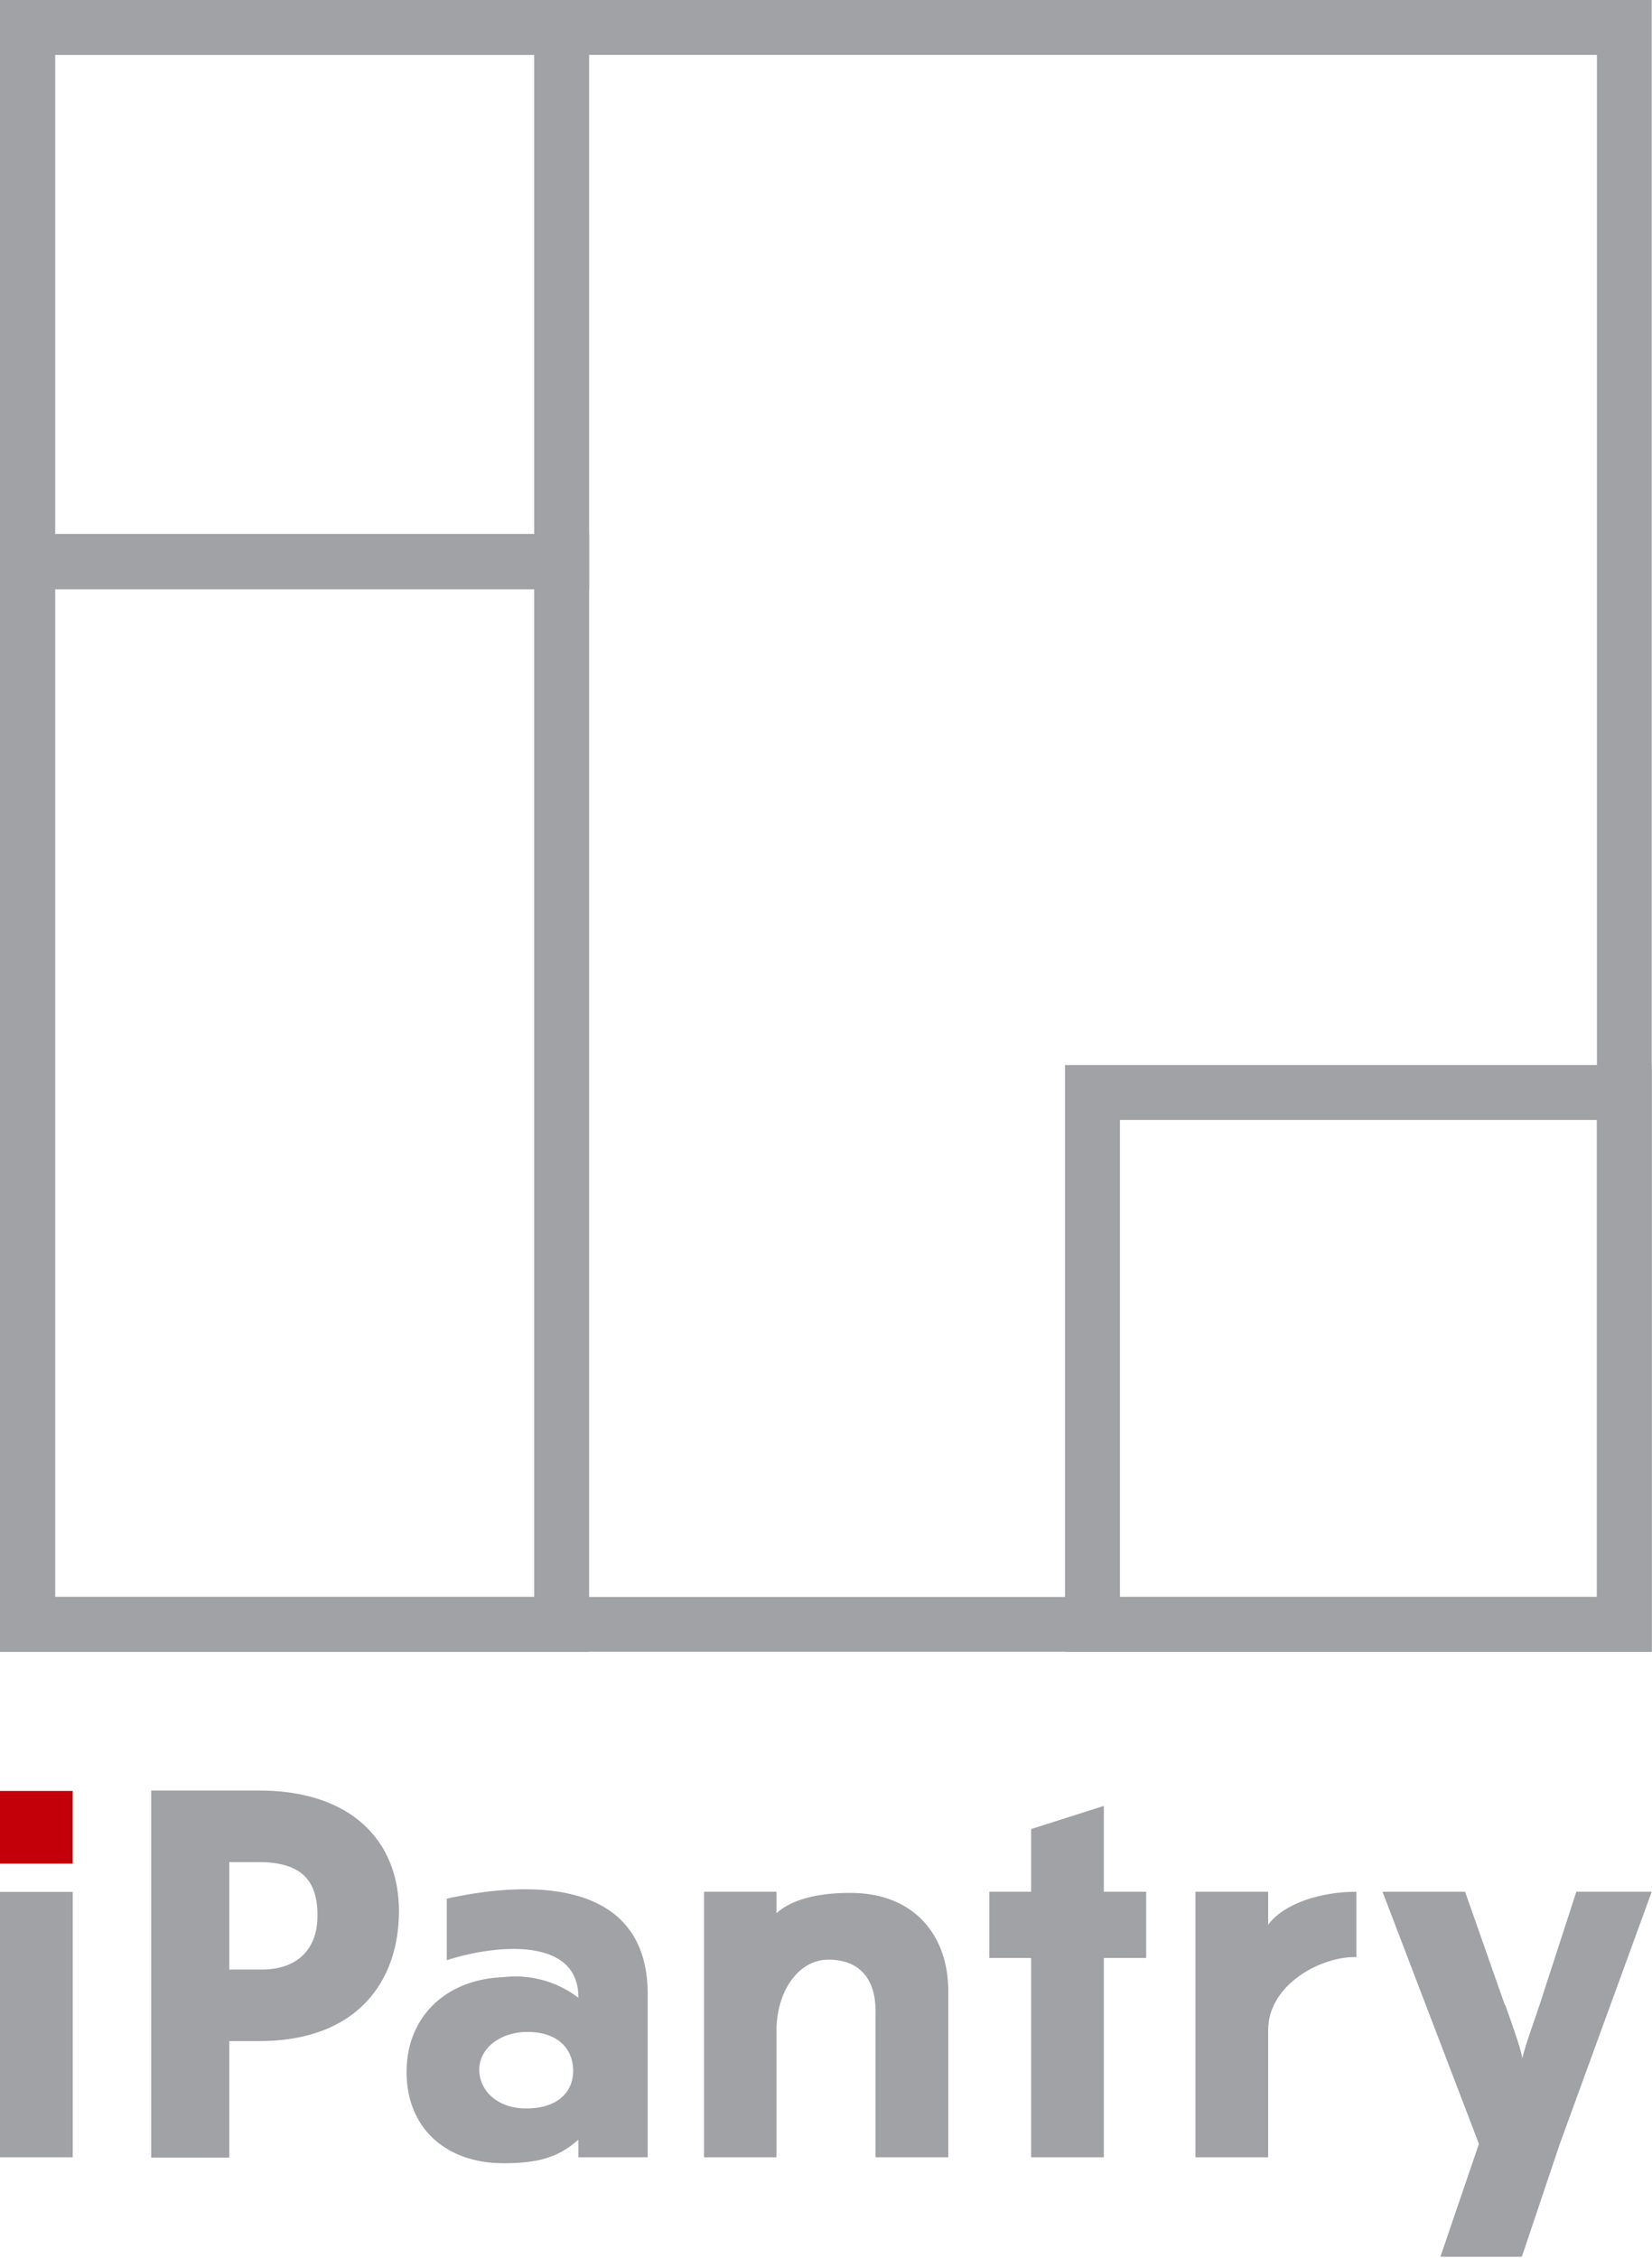
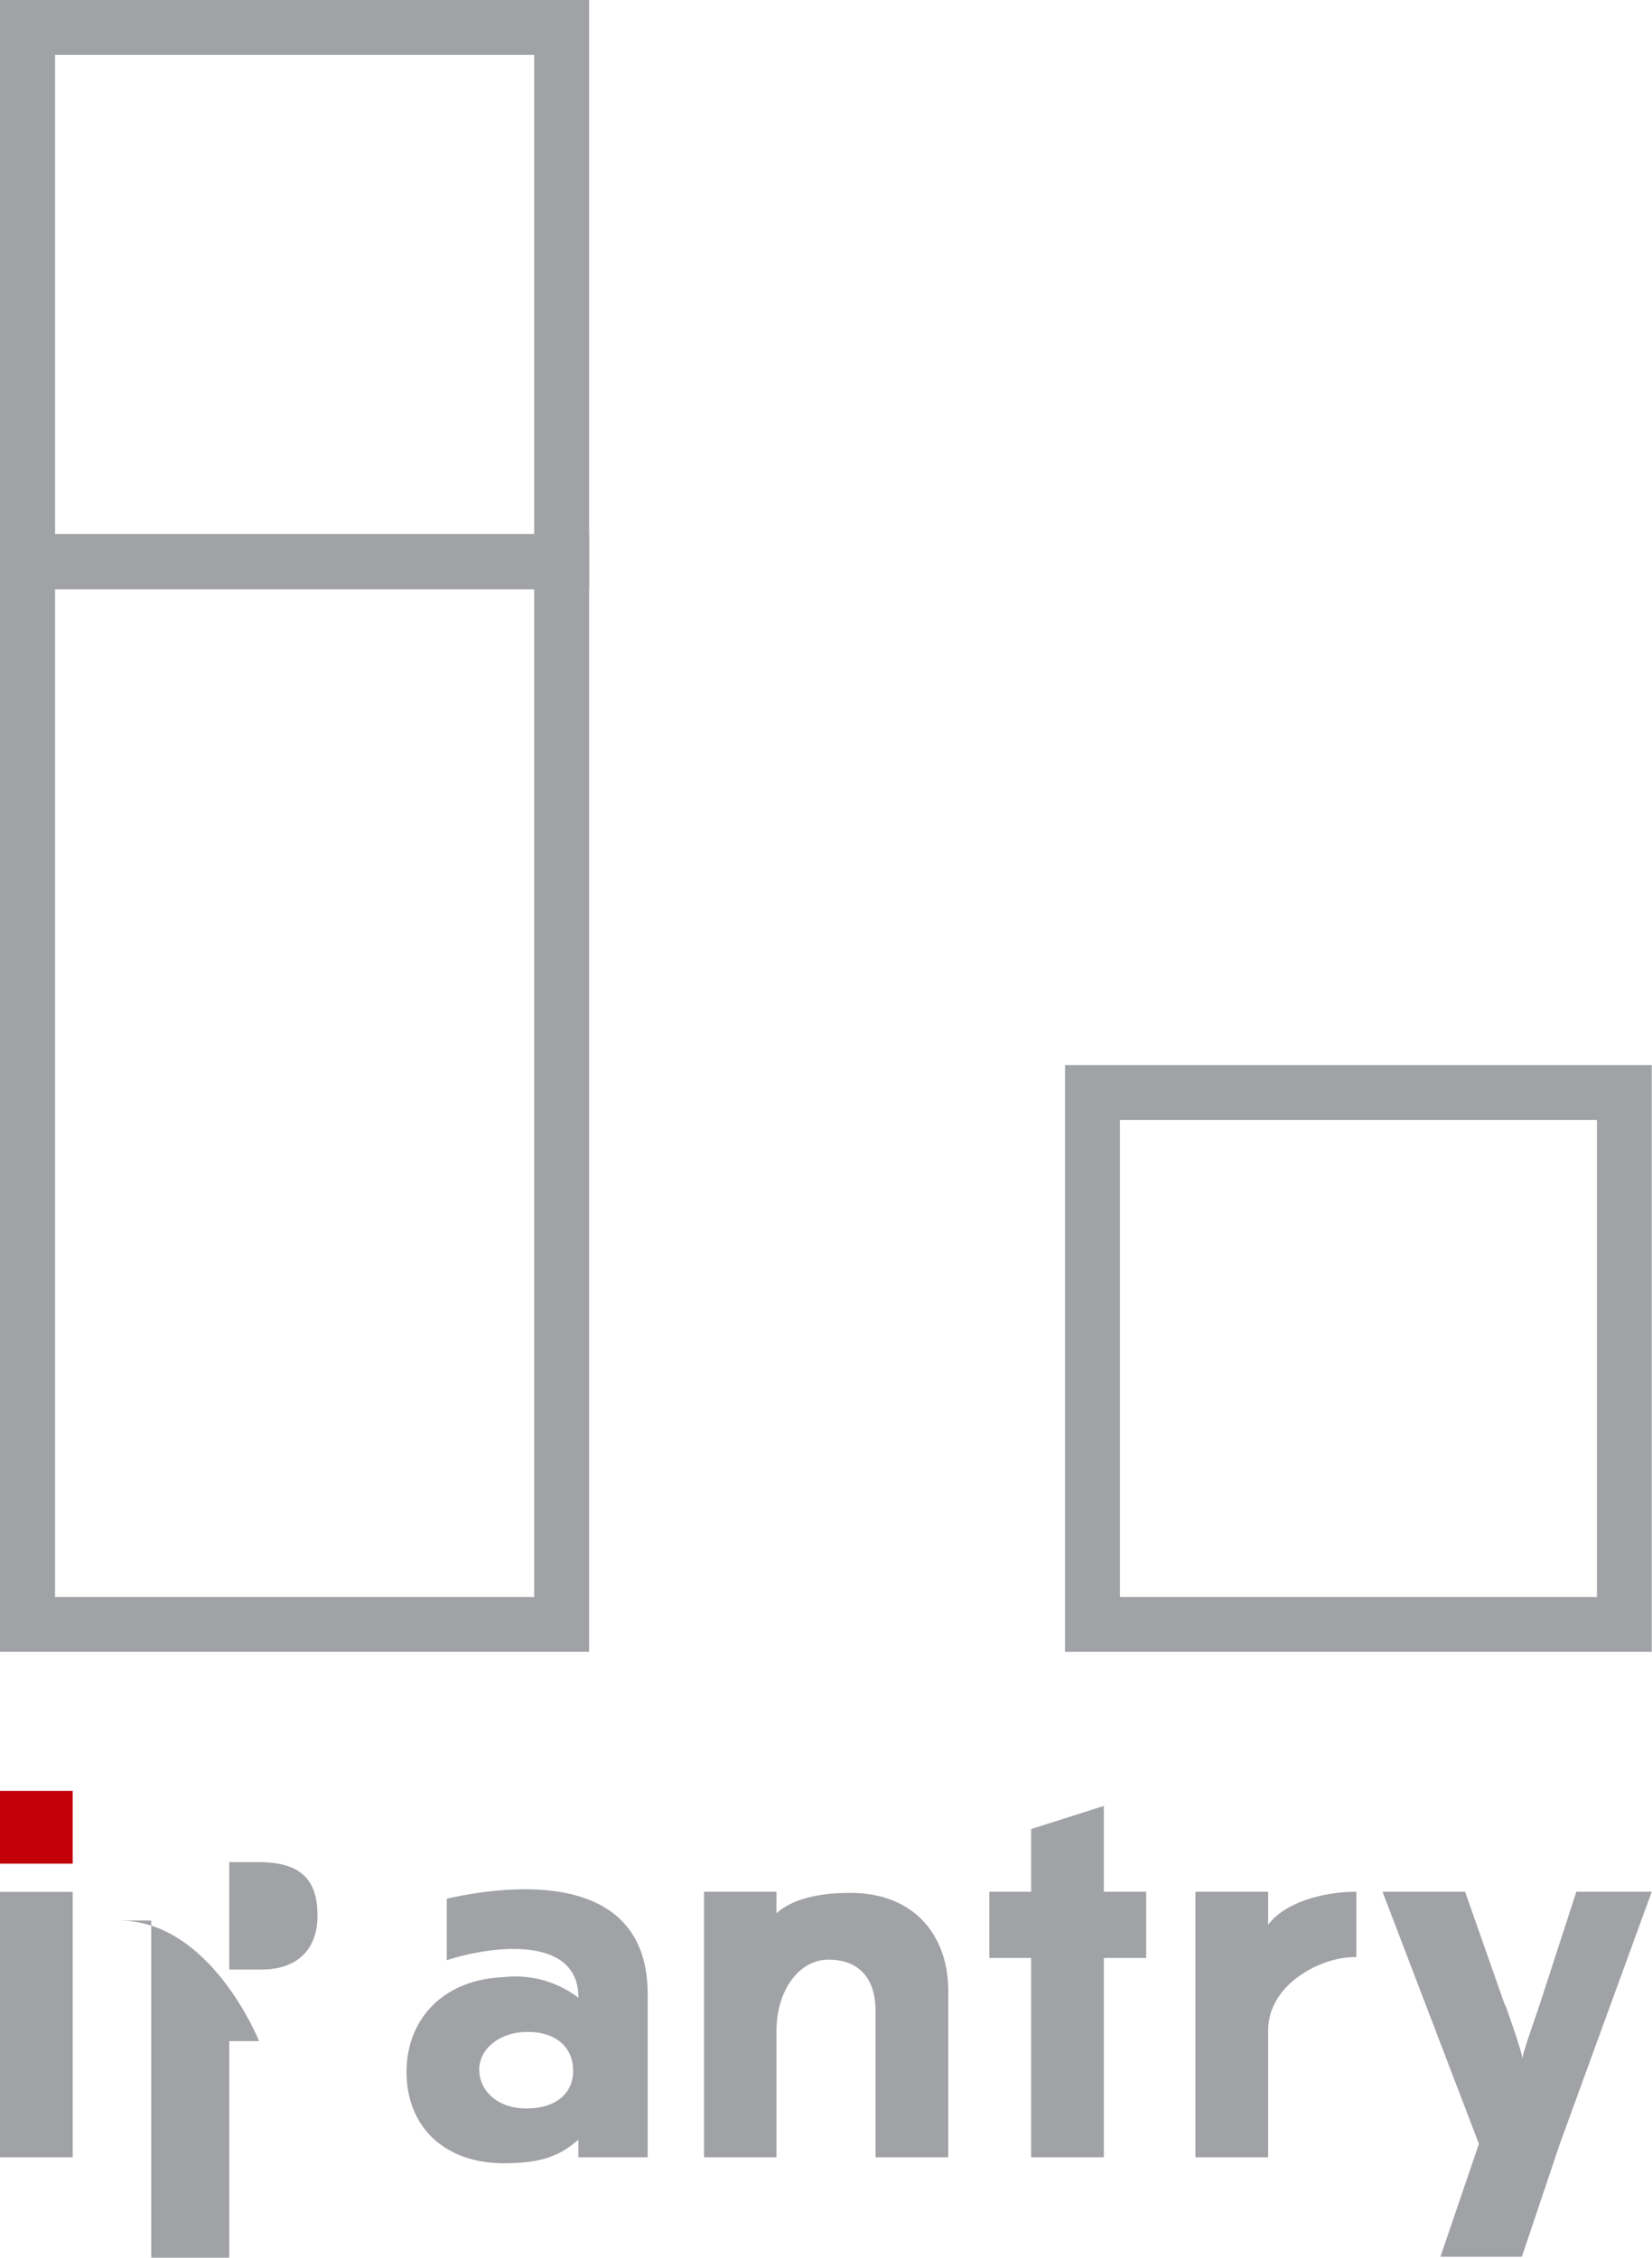
<svg xmlns="http://www.w3.org/2000/svg" viewBox="0 0 117.02 159.92">
  <defs>
    <style>.cls-1{fill:#a0a2a6;}.cls-2{fill:#c30009;}</style>
  </defs>
  <title>Ресурс 10</title>
  <g id="Слой_2" data-name="Слой 2">
    <g id="Слой_1-2" data-name="Слой 1">
-       <path class="cls-1" d="M113.12,3.89H3.9V113.12H113.12ZM2,0H117V117H0V0Z" />
      <path class="cls-1" d="M37.84,3.89H3.9V37.83H37.84ZM2,0H41.73V41.73H0V0Z" />
      <path class="cls-1" d="M113.12,79.33H79.33v33.79h33.79ZM77.39,75.44H117V117H75.44V75.44Z" />
      <path class="cls-1" d="M39.78,117H0V37.83H41.73V117ZM3.9,113.12H37.84V41.73H3.9Z" />
      <rect class="cls-2" y="126.86" width="5.15" height="5.15" />
      <rect class="cls-1" y="134.01" width="5.15" height="18.8" />
-       <path class="cls-1" d="M16.24,139.51V131.9h2.07c3,0,4.18,1.25,4.18,3.78s-1.57,3.83-3.94,3.83Zm0,5.07h2.11c6.94,0,9.91-4.22,9.91-9.21s-3.4-8.54-9.91-8.54H10.71v26h5.53Z" />
+       <path class="cls-1" d="M16.24,139.51V131.9h2.07c3,0,4.18,1.25,4.18,3.78s-1.57,3.83-3.94,3.83Zm0,5.07h2.11s-3.4-8.54-9.91-8.54H10.71v26h5.53Z" />
      <path class="cls-1" d="M37.27,149.35c-2,0-3.32-1.23-3.32-2.75s1.5-2.67,3.41-2.67c2.19,0,3.24,1.23,3.24,2.75s-1.11,2.67-3.33,2.67m-5.62-10.5c3.24-1.06,9.35-1.77,9.32,2.66a7.33,7.33,0,0,0-5.31-1.46c-4.17.16-6.86,2.89-6.86,6.71,0,4,2.81,6.47,6.86,6.47,2.58,0,3.94-.46,5.31-1.67v1.25h4.91V141.26c0-8.12-8.2-8.11-14.23-6.77Z" />
      <path class="cls-1" d="M49.87,152.81H55v-8.93c0-2.87,1.58-5.07,3.68-5.07,2.27,0,3.34,1.44,3.34,3.62v10.38h5.15V141c0-3.82-2.34-6.92-6.94-6.92-2.42,0-4.18.5-5.23,1.44V134H49.87Z" />
      <polygon class="cls-1" points="73.04 152.81 78.19 152.81 78.19 138.69 81.19 138.69 81.19 134 78.19 134 78.19 127.92 73.04 129.56 73.04 134 70.08 134 70.08 138.69 73.04 138.69 73.04 152.81" />
      <path class="cls-1" d="M84.68,152.81h5.15v-9c0-3.29,3.83-5.26,6.25-5.18V134c-2.46,0-5.12.8-6.25,2.34V134H84.68Z" />
      <path class="cls-1" d="M106.59,142l-2.81-8H97.93l6.83,17.86-2.73,8h5.77l2.69-8L117,134h-5.34l-2.57,7.91c-.32,1-1.14,3.2-1.25,3.9-.12-.78-.94-3-1.21-3.78" />
    </g>
  </g>
</svg>